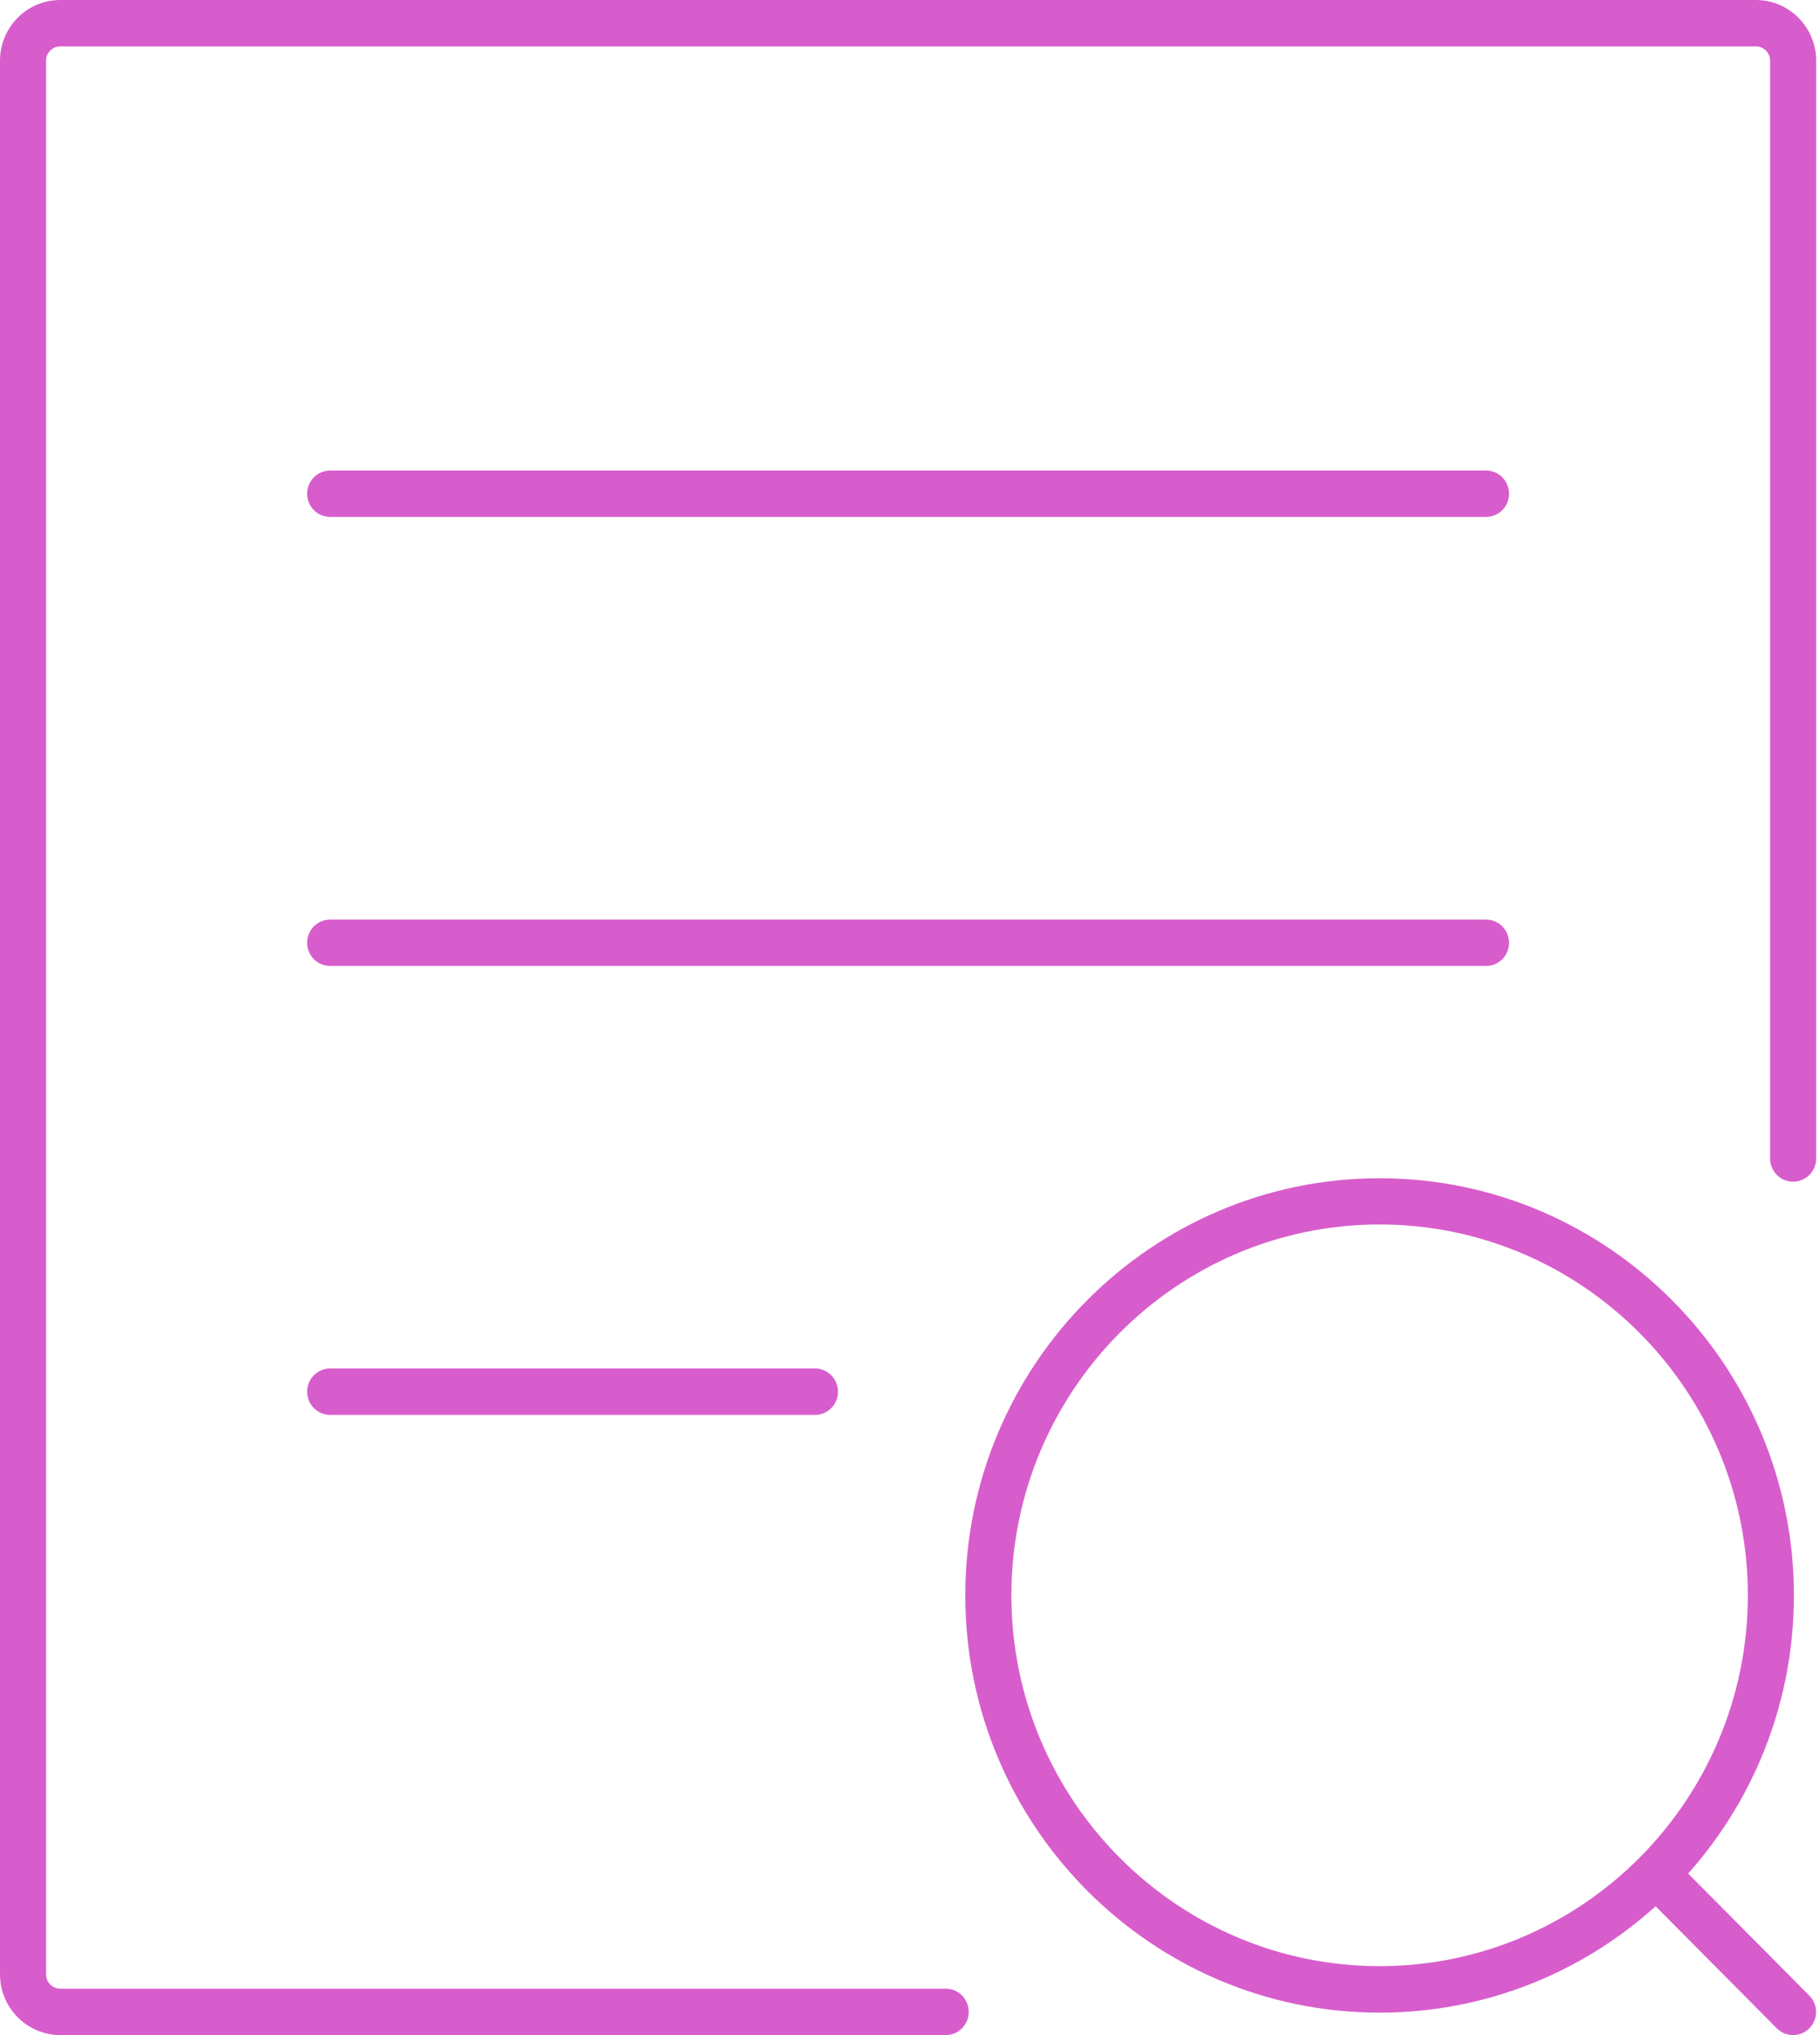
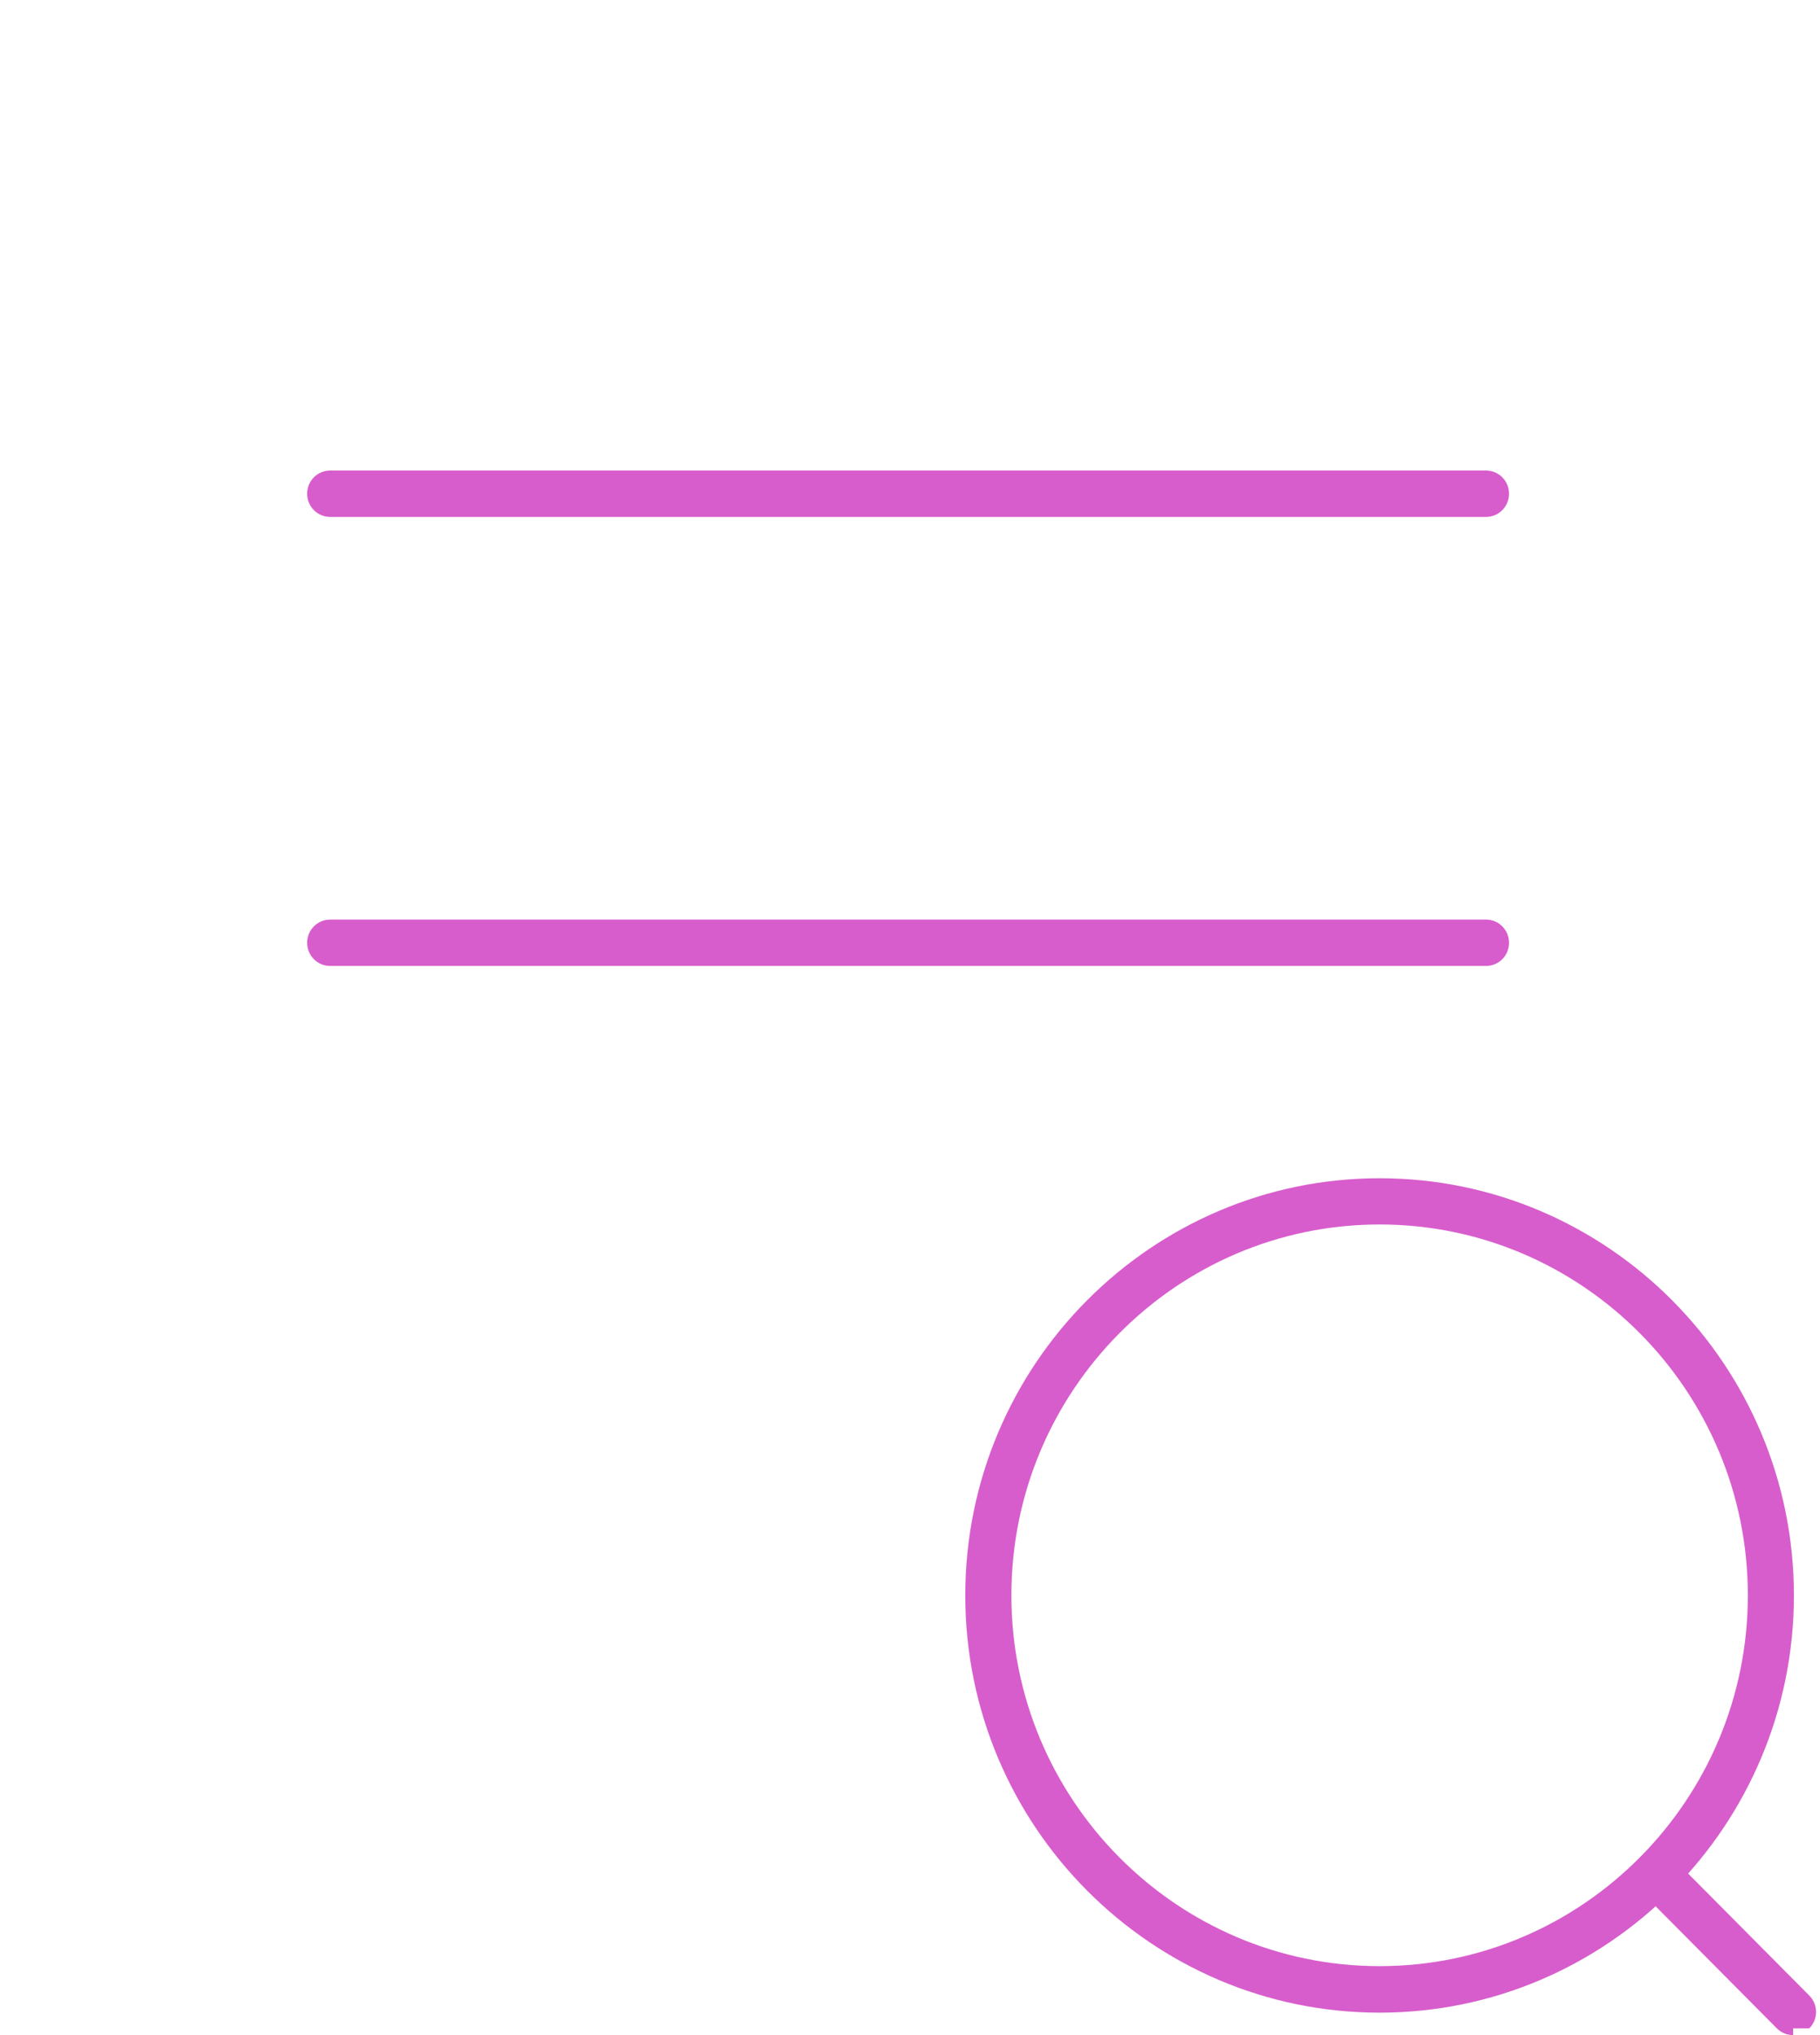
<svg xmlns="http://www.w3.org/2000/svg" width="51" height="57" viewBox="0 0 51 57" fill="none">
  <g clip-path="url(#clip0_363_9974)">
-     <path d="M26.5 57H1.69C0.76 57 0 56.239 0 55.299V1.701C0 0.761 0.756 0 1.69 0H49.203C50.133 0 50.893 0.761 50.893 1.701V32.447C50.893 32.807 50.605 33.097 50.247 33.097C49.889 33.097 49.602 32.807 49.602 32.447V1.701C49.602 1.478 49.425 1.3 49.203 1.3H1.69C1.468 1.3 1.291 1.478 1.291 1.701V55.299C1.291 55.522 1.468 55.7 1.69 55.7H26.5C26.858 55.7 27.145 55.99 27.145 56.35C27.145 56.71 26.858 57 26.5 57Z" fill="#D85DCC" />
    <path d="M41.64 14.478H9.253C8.895 14.478 8.607 14.189 8.607 13.829C8.607 13.468 8.895 13.179 9.253 13.179H41.64C41.998 13.179 42.286 13.468 42.286 13.829C42.286 14.189 41.998 14.478 41.64 14.478Z" fill="#D85DCC" />
    <path d="M41.64 27.055H9.253C8.895 27.055 8.607 26.766 8.607 26.406C8.607 26.046 8.895 25.756 9.253 25.756H41.64C41.998 25.756 42.286 26.046 42.286 26.406C42.286 26.766 41.998 27.055 41.64 27.055Z" fill="#D85DCC" />
-     <path d="M22.836 39.629H9.253C8.895 39.629 8.607 39.339 8.607 38.979C8.607 38.619 8.895 38.329 9.253 38.329H22.836C23.194 38.329 23.482 38.619 23.482 38.979C23.482 39.339 23.194 39.629 22.836 39.629Z" fill="#D85DCC" />
    <path d="M38.659 56.372C32.259 56.372 27.049 51.129 27.049 44.686C27.049 38.244 32.259 33.001 38.659 33.001C45.06 33.001 50.269 38.244 50.269 44.686C50.269 51.129 45.06 56.372 38.659 56.372ZM38.659 34.296C32.971 34.296 28.341 38.957 28.341 44.683C28.341 50.409 32.971 55.069 38.659 55.069C44.348 55.069 48.978 50.409 48.978 44.683C48.978 38.957 44.348 34.296 38.659 34.296Z" fill="#D85DCC" />
-     <path d="M50.247 57C50.081 57 49.915 56.937 49.79 56.811L45.953 52.949C45.702 52.696 45.702 52.284 45.953 52.032C46.204 51.779 46.613 51.779 46.864 52.032L50.701 55.894C50.952 56.146 50.952 56.558 50.701 56.811C50.576 56.937 50.41 57 50.244 57H50.247Z" fill="#D85DCC" />
+     <path d="M50.247 57C50.081 57 49.915 56.937 49.79 56.811L45.953 52.949C45.702 52.696 45.702 52.284 45.953 52.032C46.204 51.779 46.613 51.779 46.864 52.032L50.701 55.894C50.952 56.146 50.952 56.558 50.701 56.811H50.247Z" fill="#D85DCC" />
  </g>
  <defs>
    <clipPath id="clip0_363_9974">
      <rect width="50.893" height="57" fill="white" />
    </clipPath>
  </defs>
</svg>